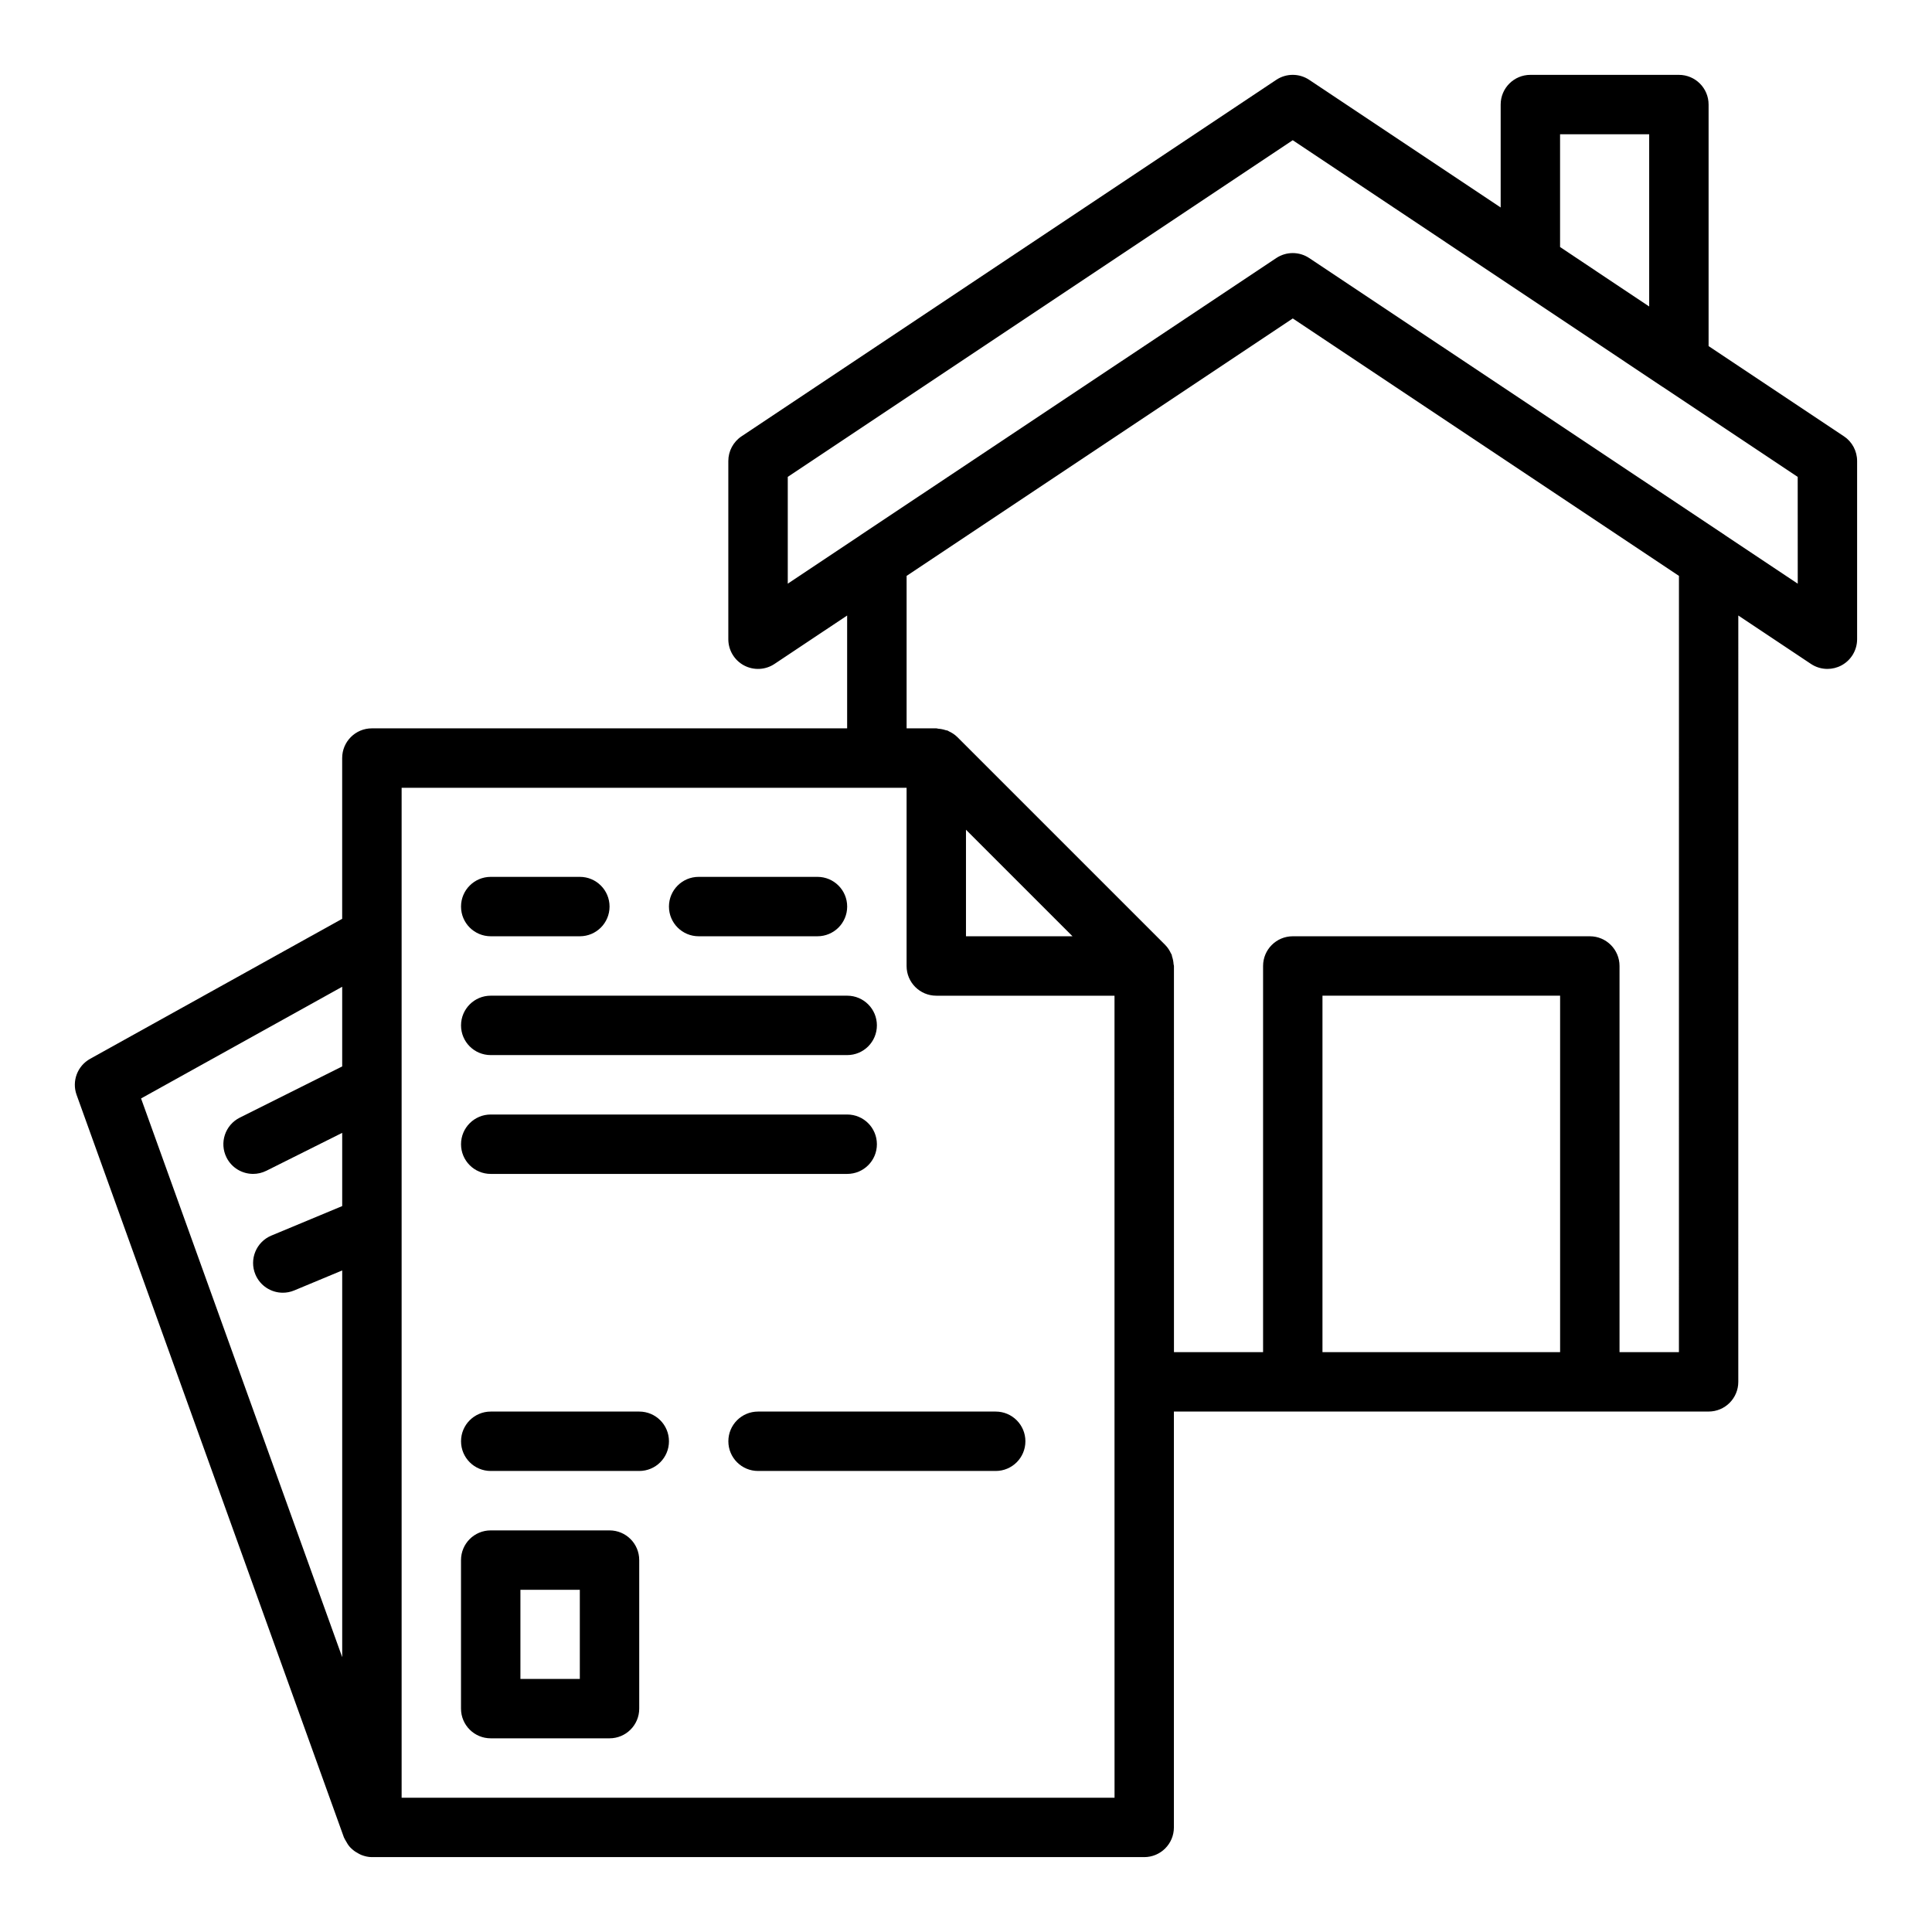
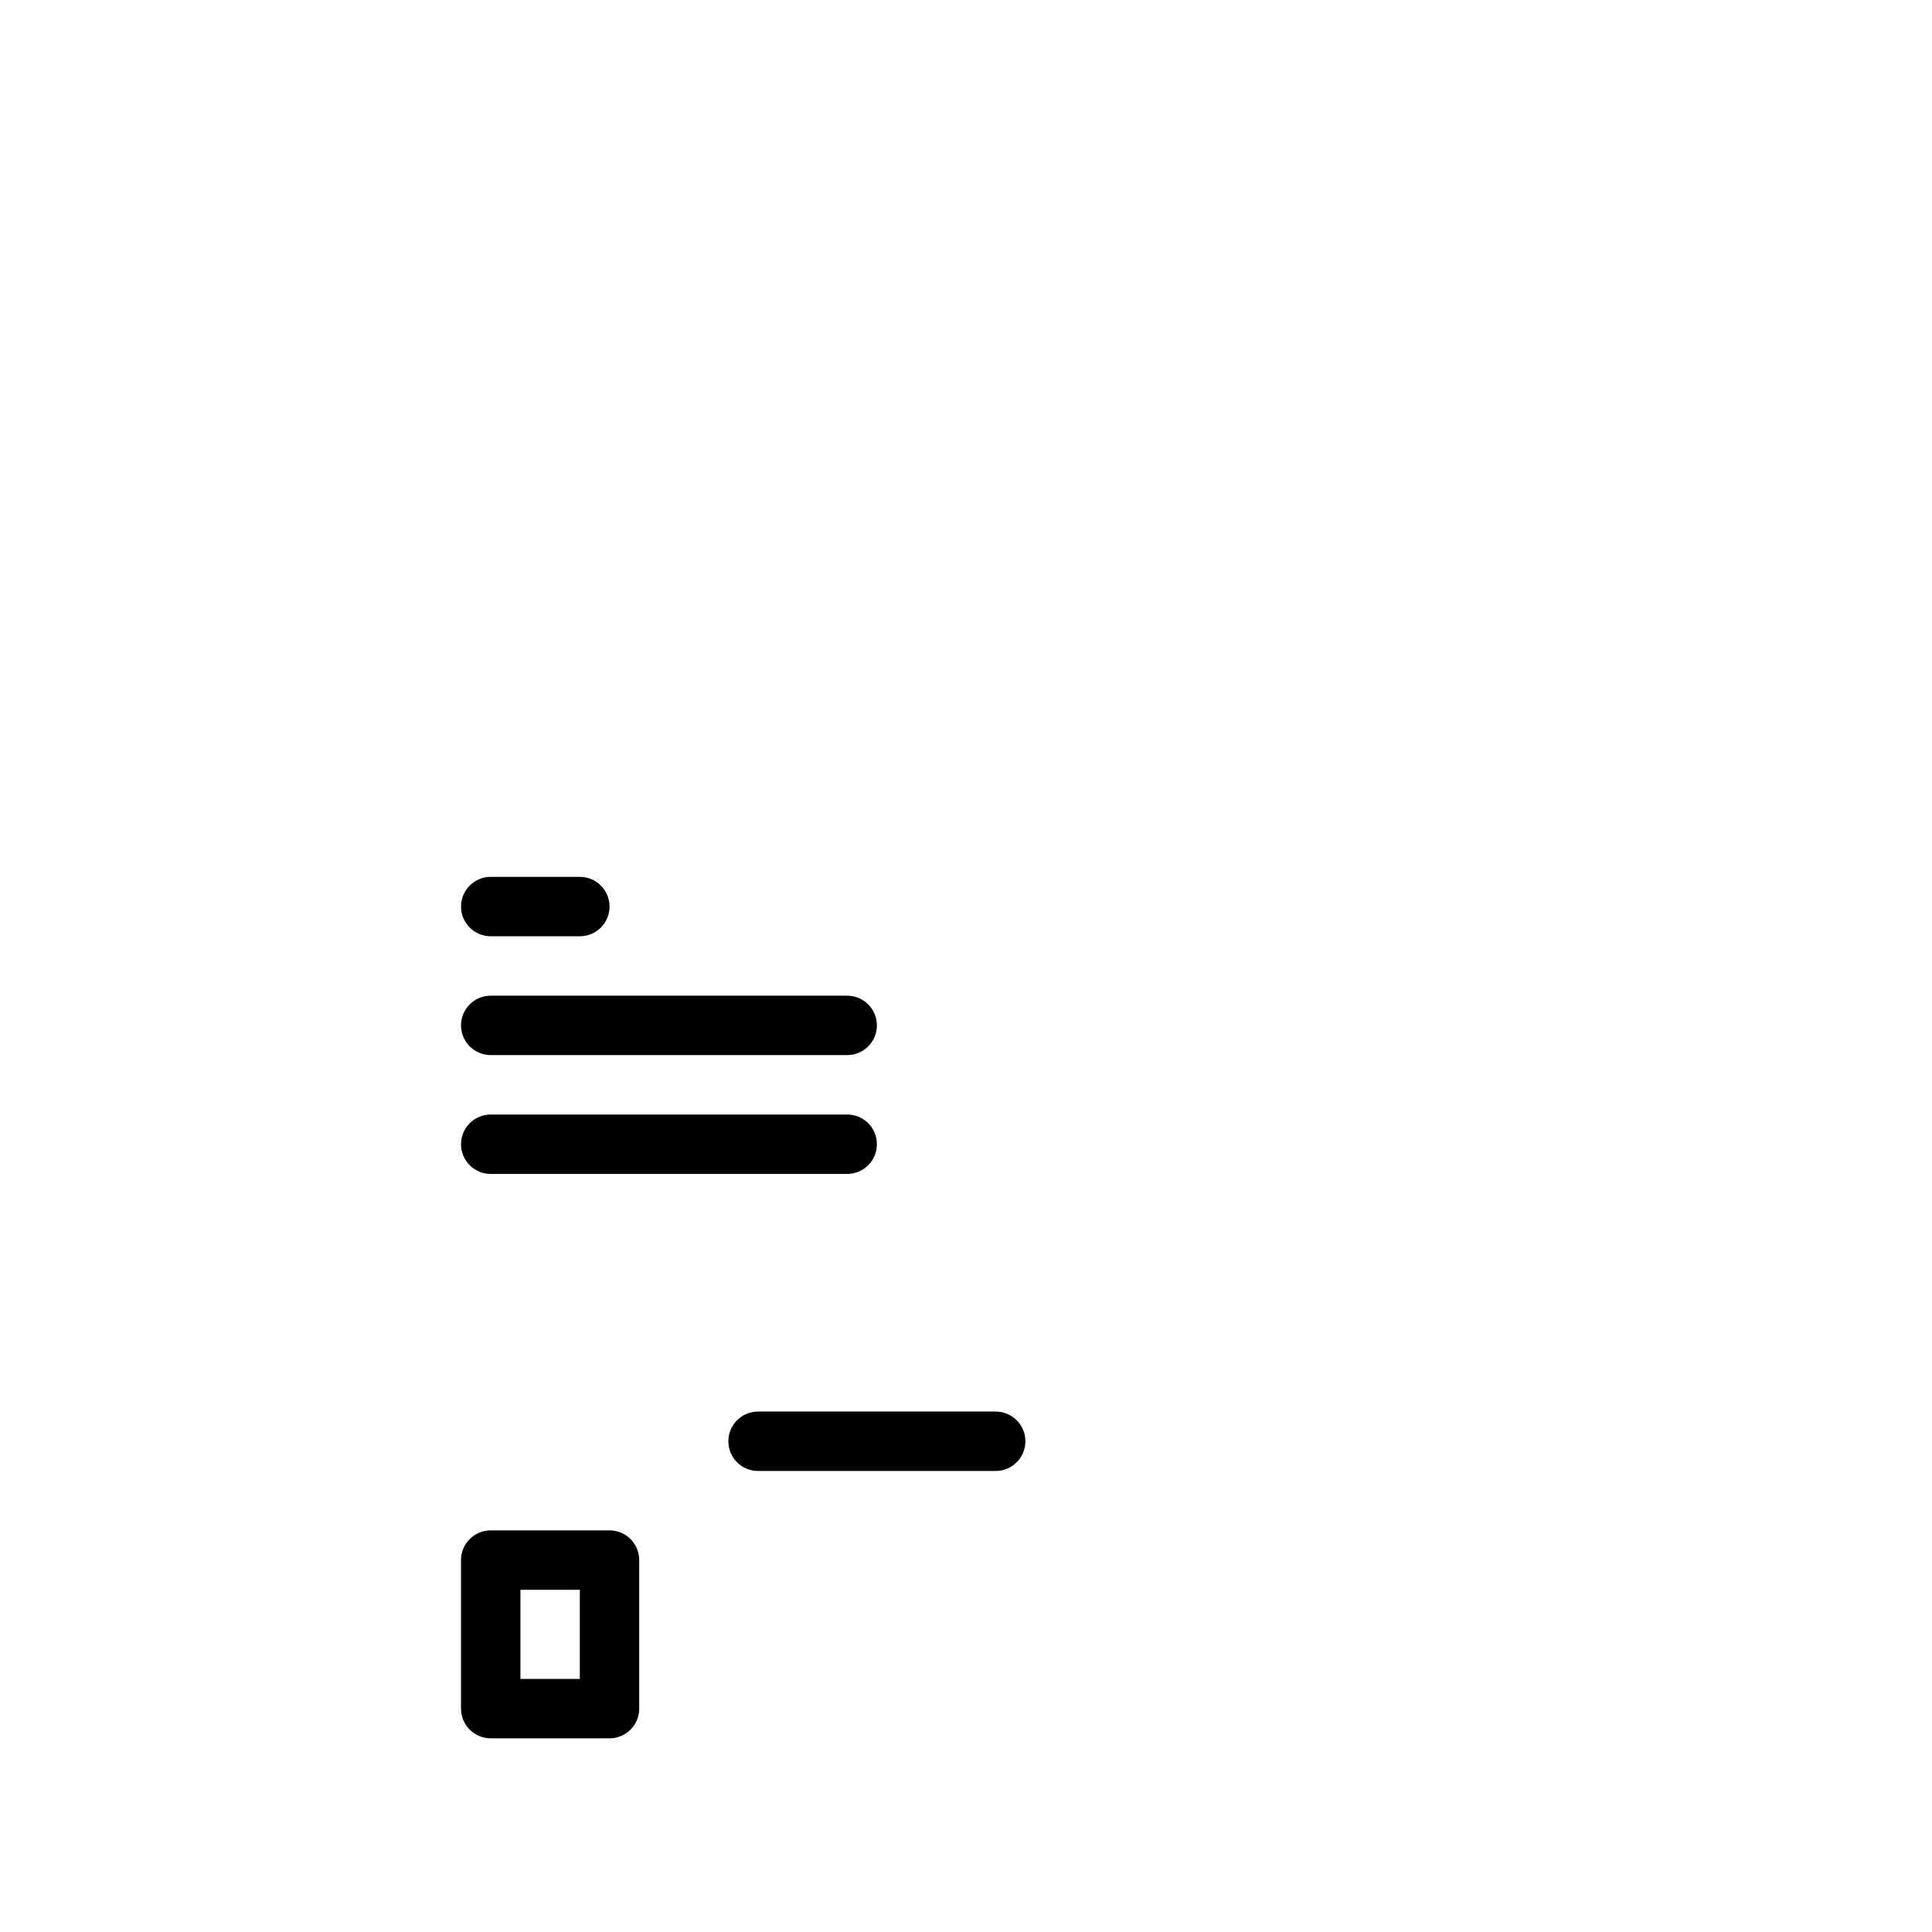
<svg xmlns="http://www.w3.org/2000/svg" fill="#000000" width="800px" height="800px" version="1.1" viewBox="144 144 512 512">
  <g>
-     <path d="m632.65 259.62-35.855-23.902v-64.008c0-4.348-3.519-7.871-7.871-7.871h-39.359c-4.352 0-7.871 3.523-7.871 7.871v27.273l-50.738-33.824c-2.644-1.762-6.09-1.762-8.734 0l-141.7 94.465c-2.191 1.461-3.508 3.918-3.508 6.551v47.23c0 2.906 1.598 5.574 4.16 6.941 2.559 1.363 5.672 1.215 8.078-0.395l19.25-12.832v29.902h-125.95c-4.352 0-7.871 3.523-7.871 7.871v42.602l-66.797 37.109c-3.375 1.875-4.891 5.918-3.582 9.547l70.848 196.8c0.027 0.074 0.082 0.129 0.109 0.199 0.105 0.27 0.27 0.484 0.402 0.738 0.309 0.59 0.656 1.137 1.09 1.617 0.211 0.234 0.438 0.434 0.676 0.641 0.484 0.422 1.008 0.77 1.578 1.062 0.262 0.133 0.5 0.277 0.777 0.383 0.879 0.34 1.797 0.566 2.766 0.566h0.004 0.004 204.67c4.352 0 7.871-3.519 7.871-7.871v-110.21h141.7c4.352 0 7.871-3.519 7.871-7.871l0.004-203.09 19.25 12.832c1.312 0.879 2.836 1.324 4.363 1.324 1.277 0 2.551-0.309 3.715-0.93 2.559-1.367 4.156-4.035 4.156-6.941v-47.23c0-2.633-1.312-5.094-3.504-6.555zm-75.215-50.16v-29.879h23.617v45.641l-8.586-5.723zm-129.21 182.66h-28.23v-28.23zm-193.54 13.383v21.113l-27.137 13.57c-3.891 1.945-5.465 6.672-3.519 10.562 1.383 2.758 4.16 4.348 7.051 4.348 1.184 0 2.383-0.27 3.512-0.832l20.094-10.047v19.406l-18.773 7.82c-4.012 1.672-5.91 6.285-4.234 10.297 1.262 3.023 4.184 4.844 7.266 4.844 1.016 0 2.039-0.191 3.027-0.605l12.715-5.297v102.49l-53.305-148.07zm204.68 214.91h-188.93v-151.48-0.023-116.14h133.82v47.23c0 4.348 3.519 7.871 7.871 7.871h47.23v102.34zm118.08-118.08h-62.977v-94.465h62.977zm31.488 0h-15.742v-102.34c0-4.348-3.519-7.871-7.871-7.871h-78.719c-4.352 0-7.871 3.523-7.871 7.871v102.34h-23.617l-0.004-102.34c0-0.168-0.086-0.316-0.098-0.484-0.043-0.703-0.18-1.379-0.406-2.043-0.055-0.164-0.043-0.344-0.109-0.504-0.043-0.102-0.121-0.176-0.168-0.277-0.375-0.809-0.852-1.57-1.5-2.227-0.012-0.012-0.02-0.027-0.031-0.039l-55.094-55.094c-0.012-0.012-0.023-0.016-0.035-0.027-0.656-0.648-1.414-1.121-2.219-1.496-0.102-0.047-0.18-0.133-0.285-0.176-0.172-0.07-0.363-0.059-0.539-0.117-0.641-0.215-1.289-0.344-1.961-0.391-0.18-0.012-0.348-0.102-0.531-0.102h-7.871v-40.398l102.34-68.223 102.34 68.223zm31.488-203.65-19.156-12.77c-0.035-0.023-0.059-0.059-0.094-0.078l-110.21-73.445c-1.324-0.883-2.844-1.324-4.367-1.324-1.523 0-3.043 0.441-4.367 1.32l-110.21 73.445c-0.035 0.023-0.059 0.055-0.094 0.078l-19.156 12.77v-28.301l133.82-89.219 78.625 52.422 19.336 12.914c0.039 0.027 0.086 0.031 0.125 0.059l35.738 23.828z" />
    <path d="m274.05 392.12h23.617c4.352 0 7.871-3.523 7.871-7.871s-3.519-7.871-7.871-7.871h-23.617c-4.352 0-7.871 3.523-7.871 7.871-0.004 4.348 3.519 7.871 7.871 7.871z" />
-     <path d="m329.15 392.12h31.488c4.352 0 7.871-3.523 7.871-7.871s-3.519-7.871-7.871-7.871h-31.488c-4.352 0-7.871 3.523-7.871 7.871s3.519 7.871 7.871 7.871z" />
    <path d="m274.05 423.61h94.465c4.352 0 7.871-3.519 7.871-7.871 0-4.352-3.519-7.871-7.871-7.871h-94.465c-4.352 0-7.871 3.519-7.871 7.871-0.004 4.352 3.519 7.871 7.871 7.871z" />
    <path d="m274.05 455.1h94.465c4.352 0 7.871-3.519 7.871-7.871 0-4.352-3.519-7.871-7.871-7.871h-94.465c-4.352 0-7.871 3.519-7.871 7.871-0.004 4.352 3.519 7.871 7.871 7.871z" />
-     <path d="m313.41 518.08h-39.359c-4.352 0-7.871 3.519-7.871 7.871 0 4.352 3.519 7.871 7.871 7.871h39.359c4.352 0 7.871-3.519 7.871-7.871 0-4.348-3.519-7.871-7.871-7.871z" />
    <path d="m407.87 518.08h-62.977c-4.352 0-7.871 3.519-7.871 7.871 0 4.352 3.519 7.871 7.871 7.871h62.977c4.352 0 7.871-3.519 7.871-7.871 0-4.348-3.523-7.871-7.871-7.871z" />
    <path d="m305.53 549.57h-31.488c-4.352 0-7.871 3.519-7.871 7.871v39.359c0 4.352 3.519 7.871 7.871 7.871h31.488c4.352 0 7.871-3.519 7.871-7.871v-39.359c0.004-4.352-3.519-7.871-7.871-7.871zm-7.871 39.359h-15.742v-23.617h15.742z" />
  </g>
</svg>